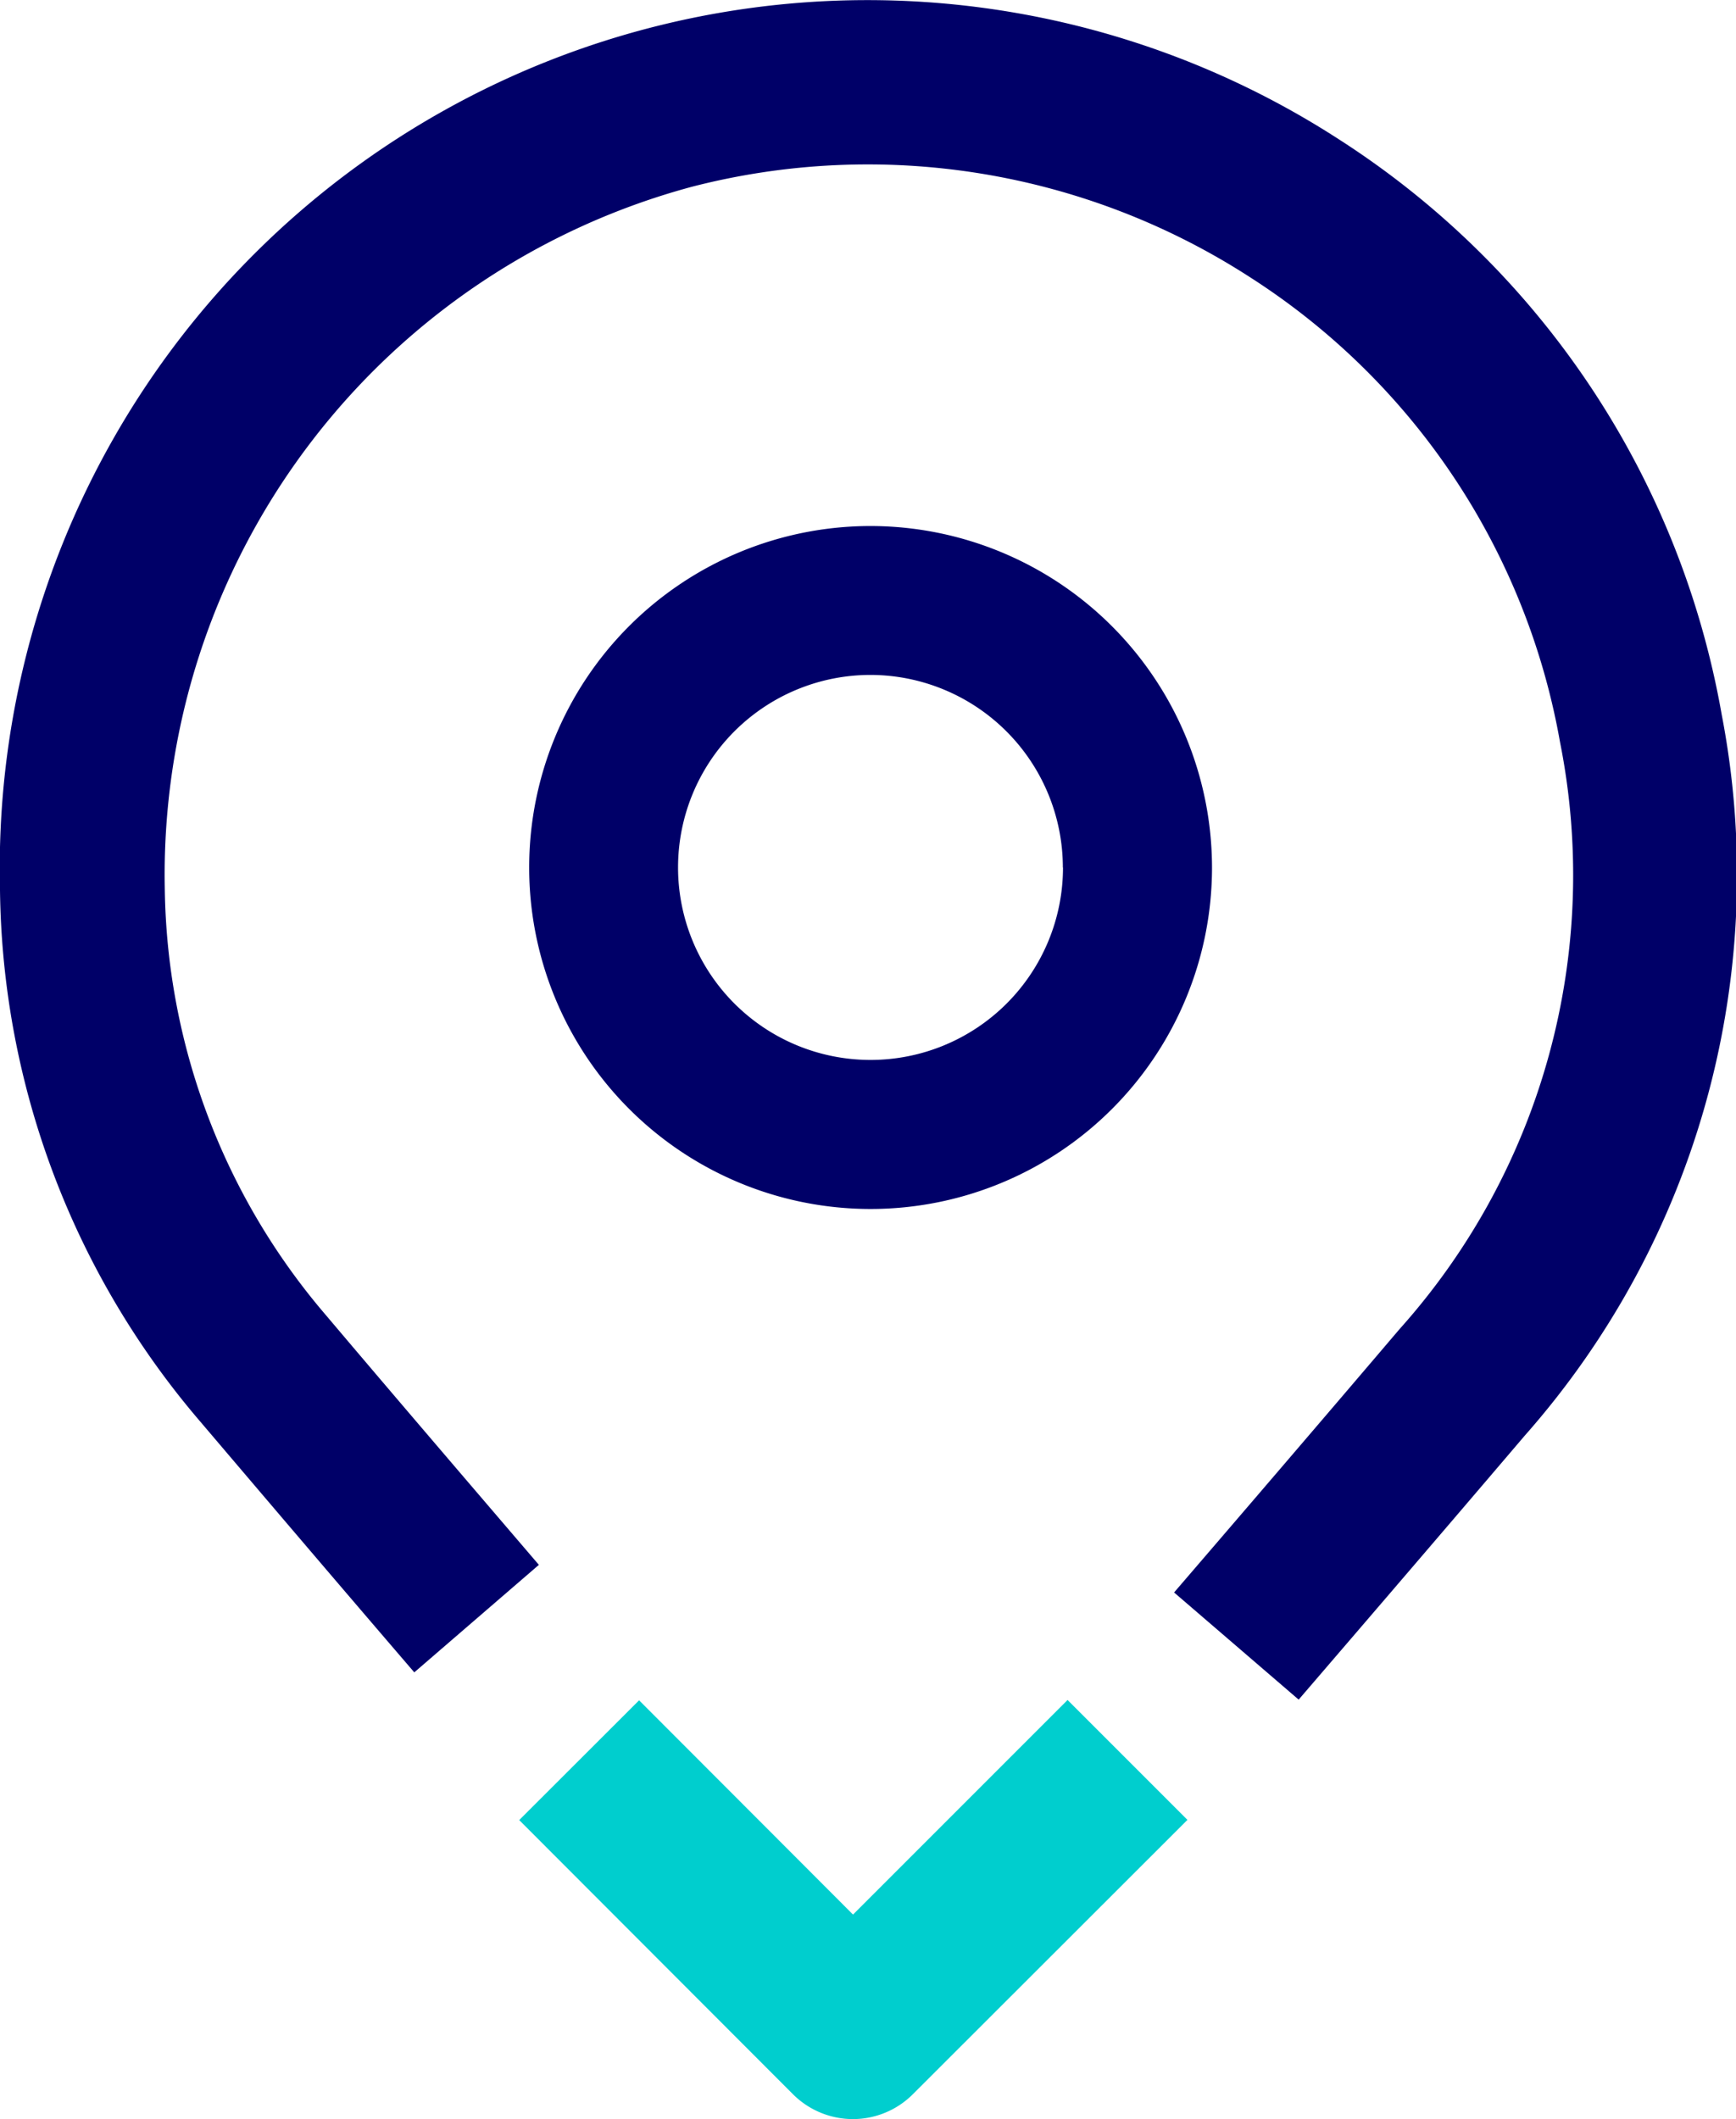
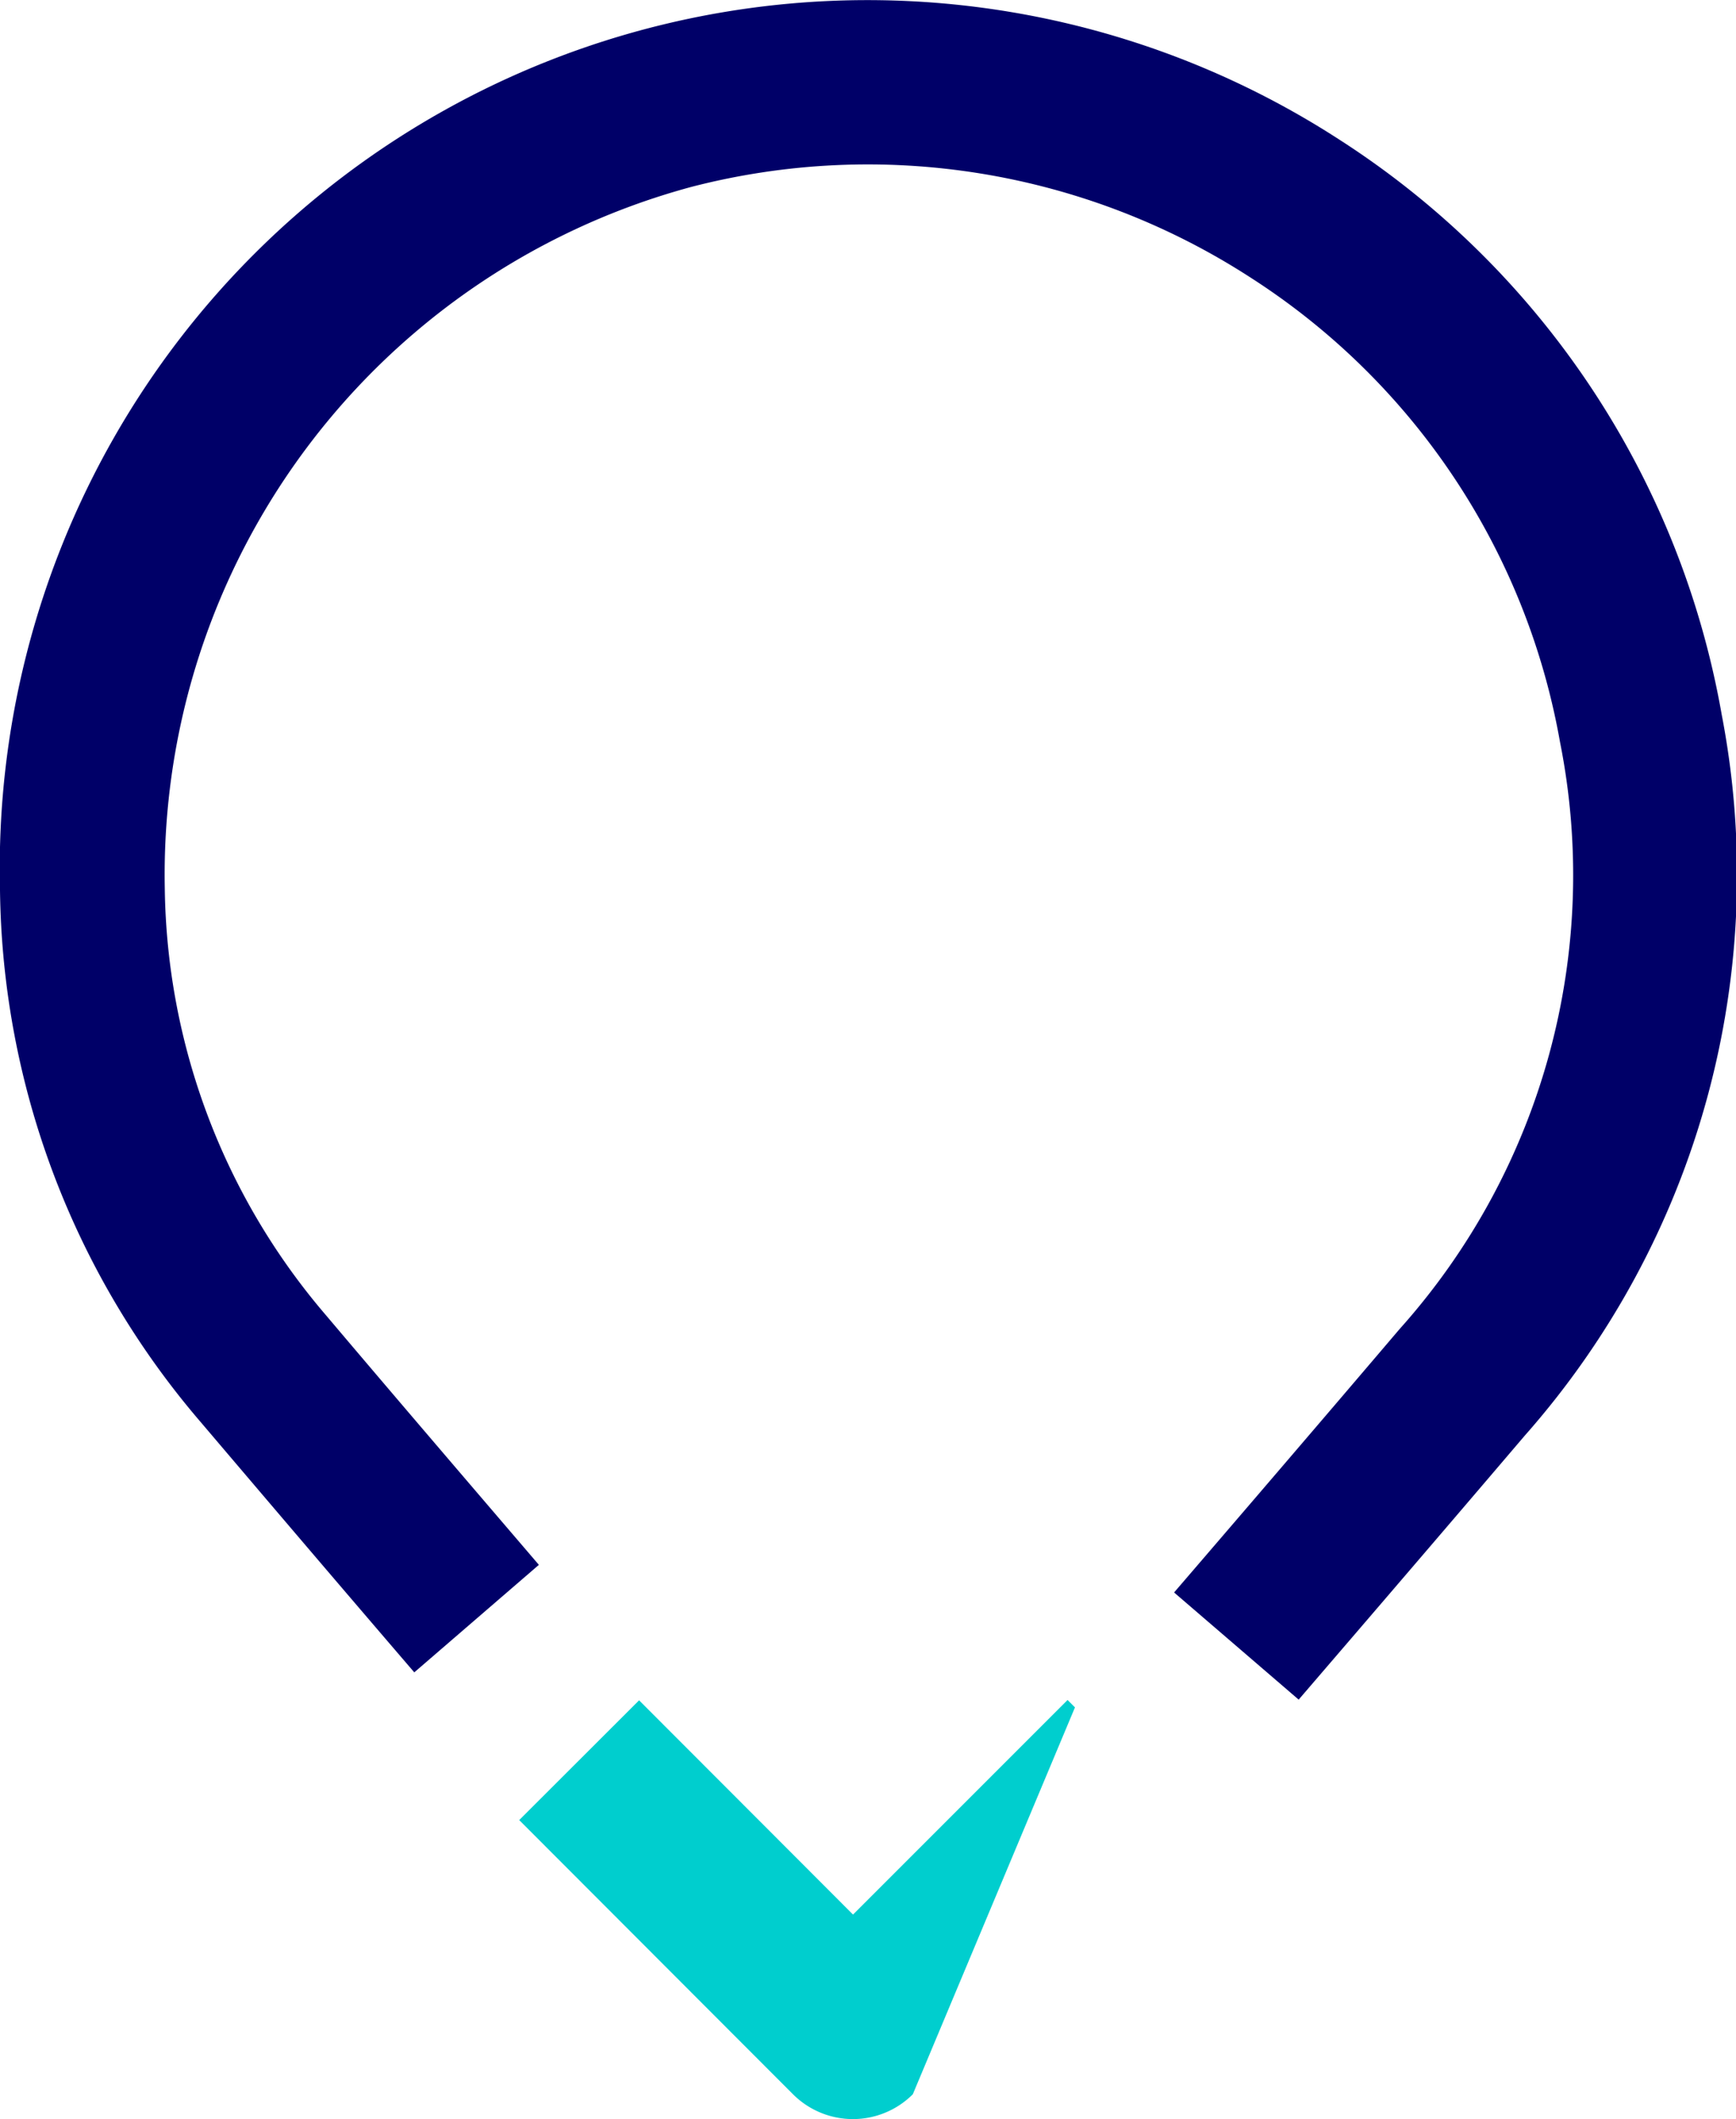
<svg xmlns="http://www.w3.org/2000/svg" id="icono_ubicación" data-name="icono ubicación" width="25.083" height="30.611" viewBox="0 0 25.083 30.611">
-   <path id="Trazado_3304" data-name="Trazado 3304" d="M1822.415,1399.106l-.107-.107-3.1,3.1-1.383-1.385-1.708-1.71-1.56,1.558-.172.172,2.345,2.348,1.611,1.613a1.224,1.224,0,0,0,1.731,0l3.968-3.964Z" transform="translate(-1806.883 -1374.441)" fill="#00cece" />
+   <path id="Trazado_3304" data-name="Trazado 3304" d="M1822.415,1399.106l-.107-.107-3.1,3.1-1.383-1.385-1.708-1.71-1.56,1.558-.172.172,2.345,2.348,1.611,1.613a1.224,1.224,0,0,0,1.731,0Z" transform="translate(-1806.883 -1374.441)" fill="#00cece" />
  <g id="Grupo_3227" data-name="Grupo 3227" transform="translate(0 0)">
    <path id="Trazado_3305" data-name="Trazado 3305" d="M1803.464,1292.094a12.426,12.426,0,0,0-5.532-8.309,12.538,12.538,0,0,0-19.344,10.827v.019a12.007,12.007,0,0,0,2.9,7.686c1.02,1.2,2.054,2.414,3.086,3.615l1.8-1.553c-1.027-1.2-2.056-2.4-3.071-3.6a9.656,9.656,0,0,1-2.334-6.171,10.291,10.291,0,0,1,7.616-10.137,10.173,10.173,0,0,1,8.066,1.308,10.046,10.046,0,0,1,4.477,6.713,9.826,9.826,0,0,1-2.317,8.48c-1.078,1.266-2.171,2.541-3.259,3.806l1.8,1.548c1.09-1.268,2.185-2.544,3.267-3.814A12.23,12.23,0,0,0,1803.464,1292.094Z" transform="translate(-1778.588 -1281.773)" fill="#000068" />
-     <path id="Trazado_3306" data-name="Trazado 3306" d="M1820,1318.049a4.933,4.933,0,1,0,4.934,4.933A4.939,4.939,0,0,0,1820,1318.049Zm2.781,4.933A2.781,2.781,0,1,1,1820,1320.2,2.784,2.784,0,0,1,1822.779,1322.982Z" transform="translate(-1807.422 -1310.45)" fill="#000068" />
  </g>
</svg>